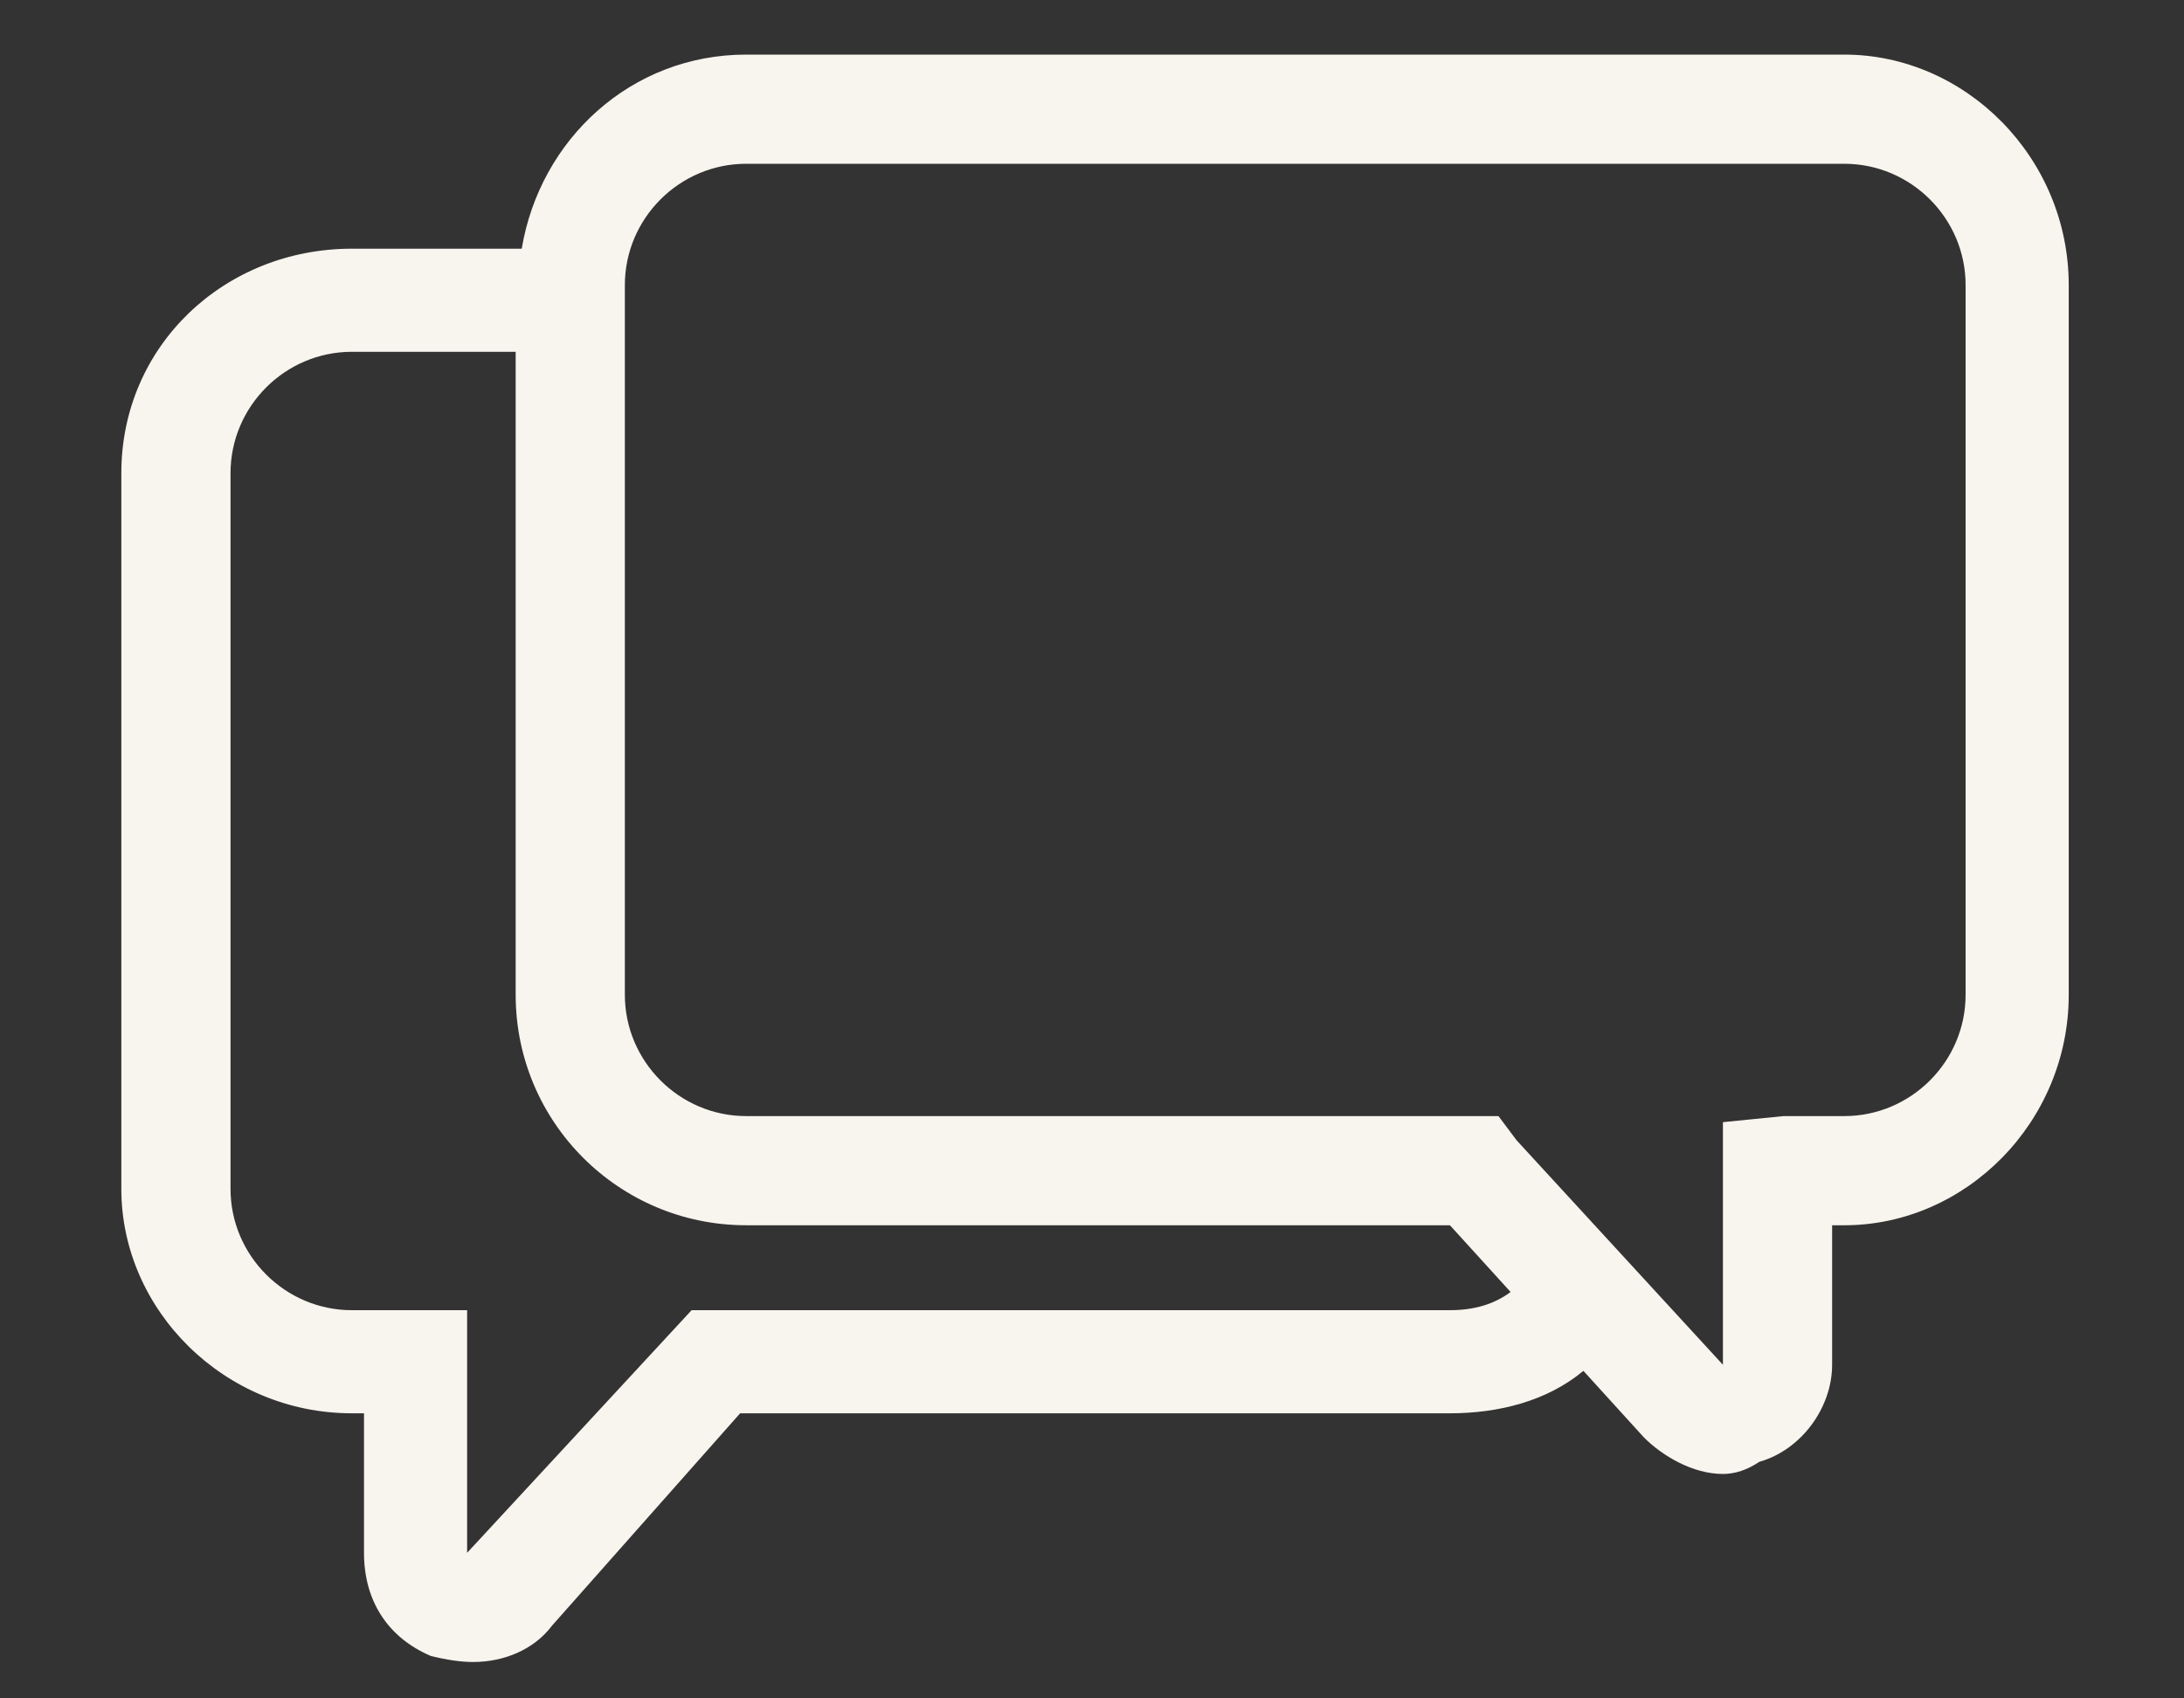
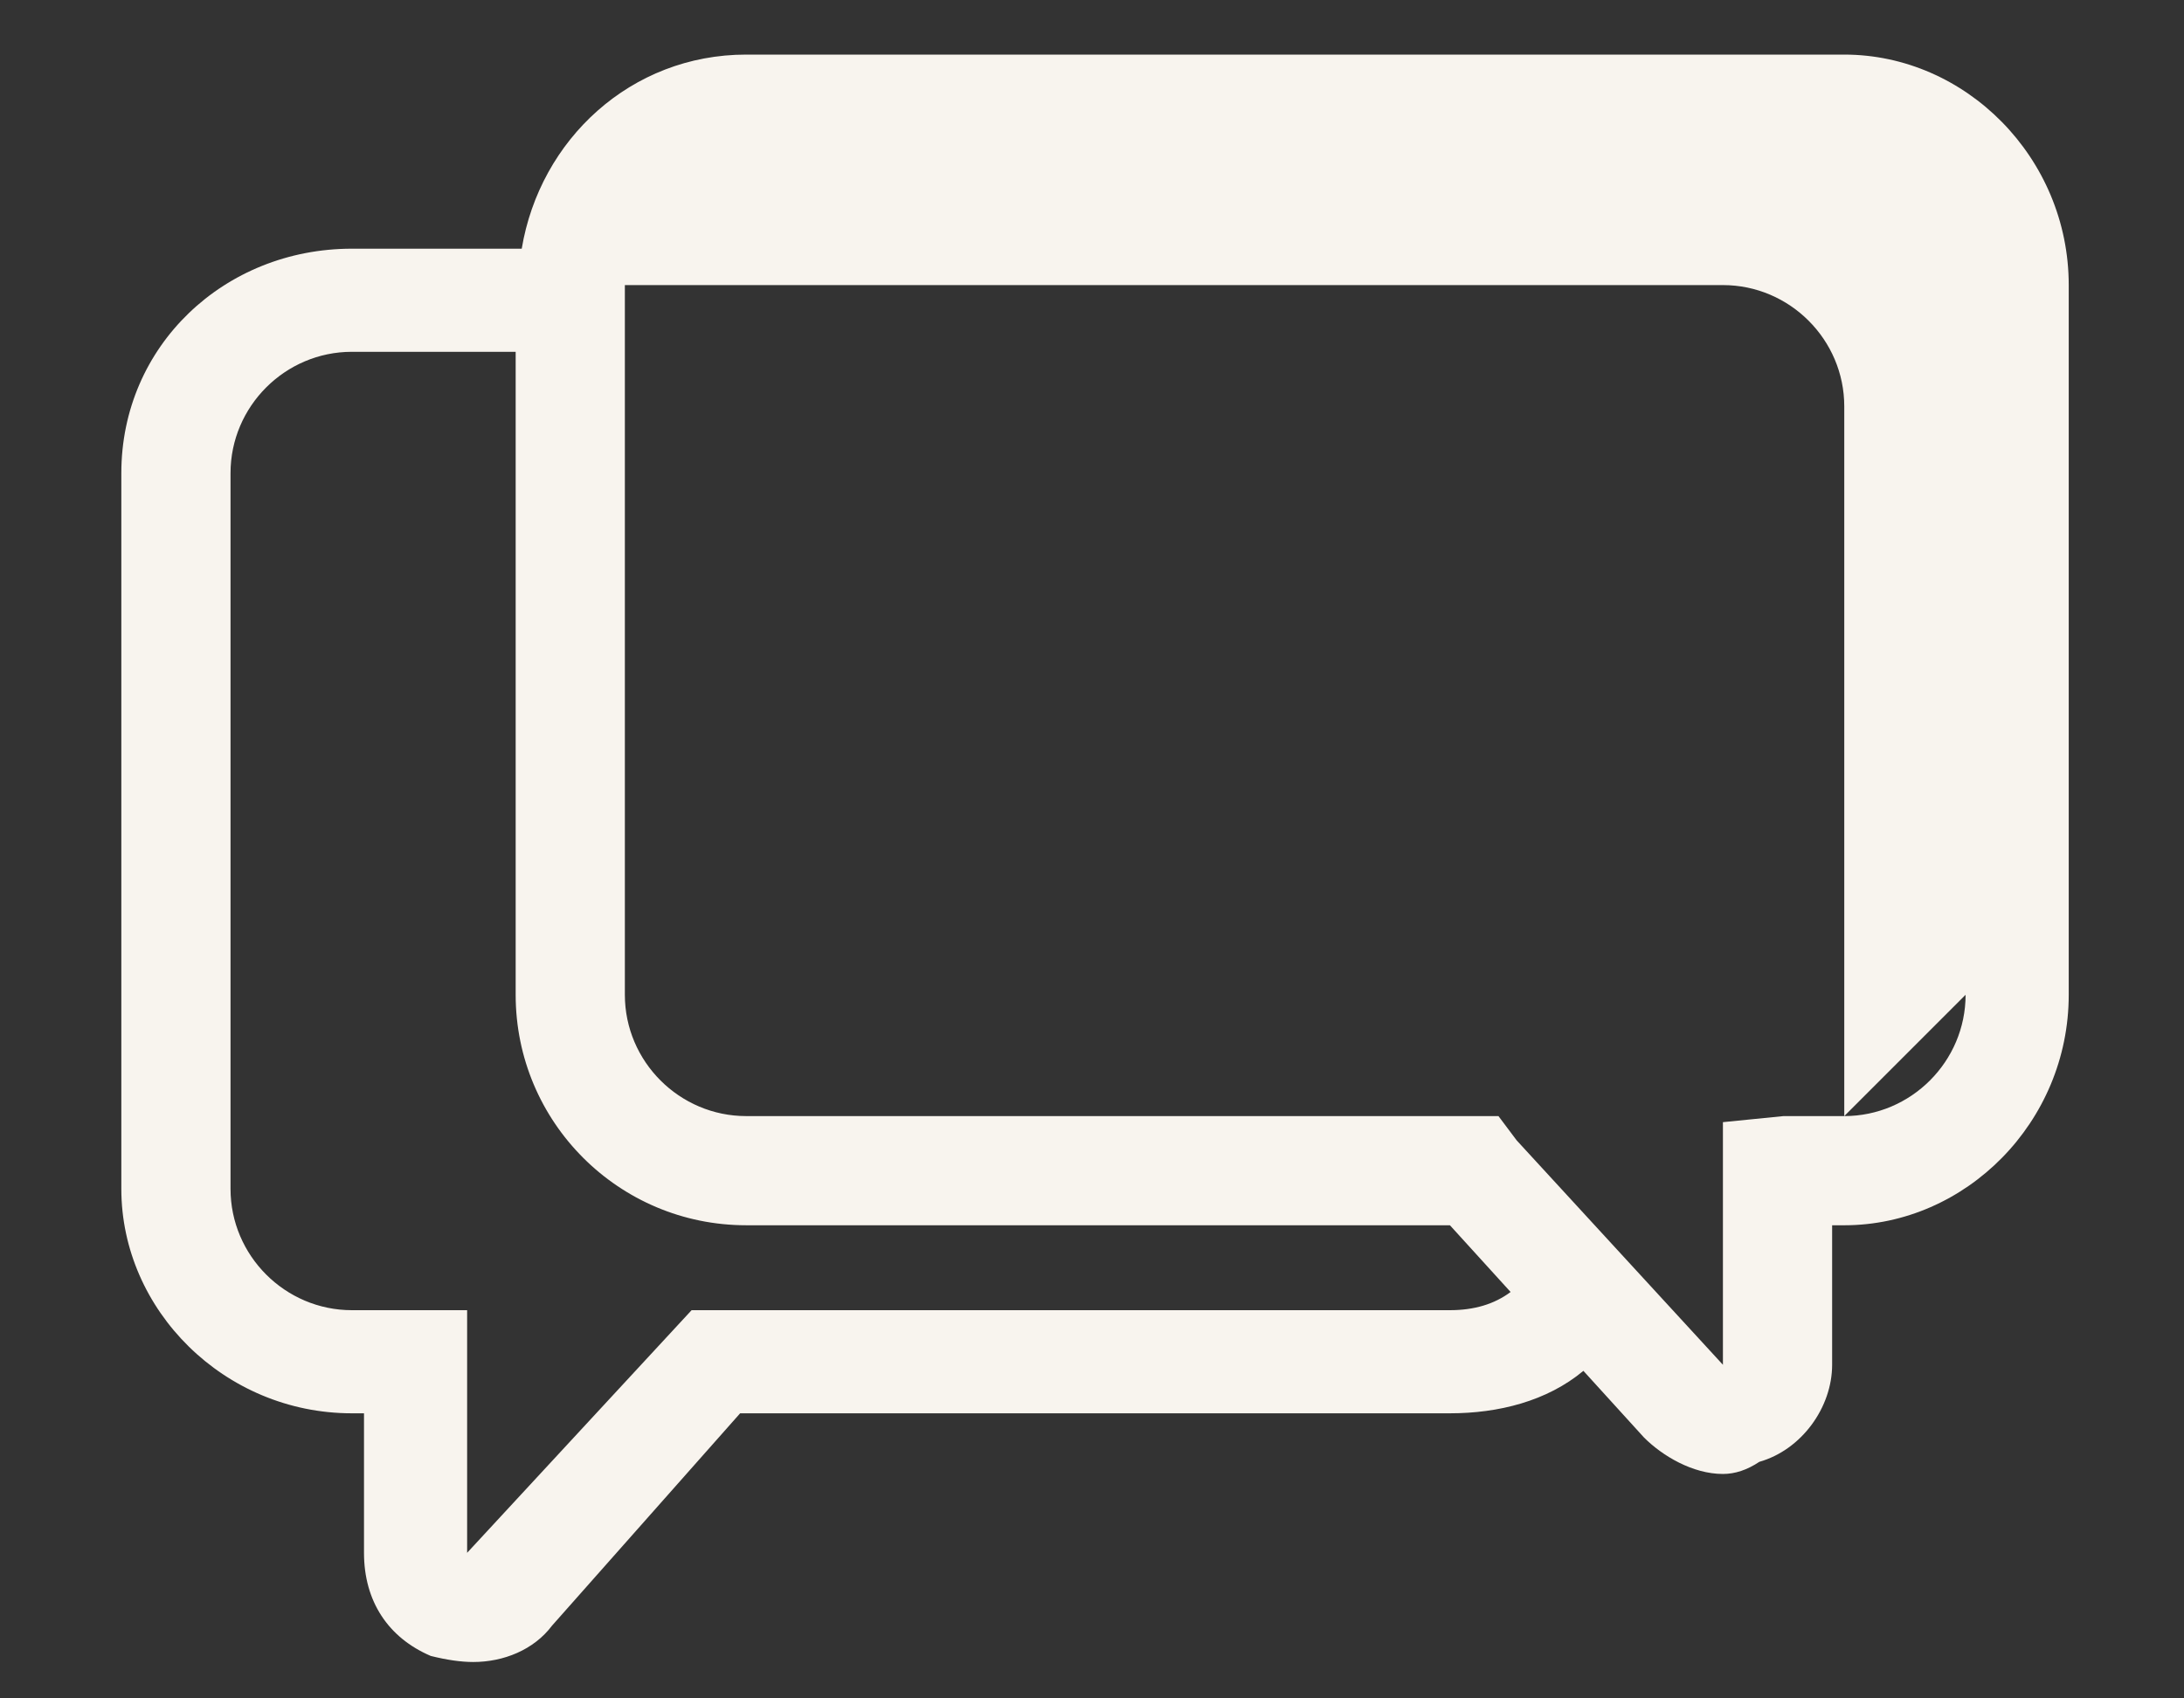
<svg xmlns="http://www.w3.org/2000/svg" version="1.2" viewBox="0 0 36 28" width="36" height="28">
  <rect x="0" y="0" width="36" height="28" fill="#333333" stroke="none" />
  <title>Chat</title>
  <style>
		.s0 { fill: #f8f4ee } 
	</style>
-   <path class="s0" d="m30.4 0.9h-18.1c-1.9 0-3.4 1.4-3.7 3.2h-2.8c-2.1 0-3.8 1.6-3.8 3.7v11.8c0 2 1.7 3.7 3.8 3.7h0.2v2.3c0 0.8 0.4 1.4 1.1 1.7q0.4 0.1 0.7 0.1c0.5 0 1-0.2 1.3-0.6l3.1-3.5h11.7c0.8 0 1.6-0.2 2.2-0.7l1 1.1c0.3 0.3 0.8 0.6 1.3 0.6q0.3 0 0.6-0.2c0.7-0.2 1.2-0.9 1.2-1.6v-2.3h0.2c2 0 3.7-1.7 3.7-3.8v-11.7c0-2.1-1.7-3.8-3.7-3.8zm-6.5 20.7h-12.1-0.4l-3.7 4v-3.1-0.9h-1.9c-1.1 0-2-0.9-2-2v-11.8c0-1.1 0.9-2 2-2h2.7v10.6c0 2.1 1.7 3.8 3.8 3.8h11.6l1 1.1q-0.4 0.3-1 0.3zm8.5-5.2c0 1.1-0.9 2-2 2h-1l-1 0.1v4l-3.4-3.7-0.3-0.4h-12.4c-1.1 0-2-0.9-2-2v-11.7c0-1.1 0.9-2 2-2h18.1c1.1 0 2 0.9 2 2 0 0 0 11.7 0 11.7z" />
+   <path class="s0" d="m30.4 0.9h-18.1c-1.9 0-3.4 1.4-3.7 3.2h-2.8c-2.1 0-3.8 1.6-3.8 3.7v11.8c0 2 1.7 3.7 3.8 3.7h0.2v2.3c0 0.8 0.4 1.4 1.1 1.7q0.4 0.1 0.7 0.1c0.5 0 1-0.2 1.3-0.6l3.1-3.5h11.7c0.8 0 1.6-0.2 2.2-0.7l1 1.1c0.3 0.3 0.8 0.6 1.3 0.6q0.3 0 0.6-0.2c0.7-0.2 1.2-0.9 1.2-1.6v-2.3h0.2c2 0 3.7-1.7 3.7-3.8v-11.7c0-2.1-1.7-3.8-3.7-3.8zm-6.5 20.7h-12.1-0.4l-3.7 4v-3.1-0.9h-1.9c-1.1 0-2-0.9-2-2v-11.8c0-1.1 0.9-2 2-2h2.7v10.6c0 2.1 1.7 3.8 3.8 3.8h11.6l1 1.1q-0.4 0.3-1 0.3zm8.5-5.2c0 1.1-0.9 2-2 2h-1l-1 0.1v4l-3.4-3.7-0.3-0.4h-12.4c-1.1 0-2-0.9-2-2v-11.7h18.1c1.1 0 2 0.9 2 2 0 0 0 11.7 0 11.7z" />
</svg>